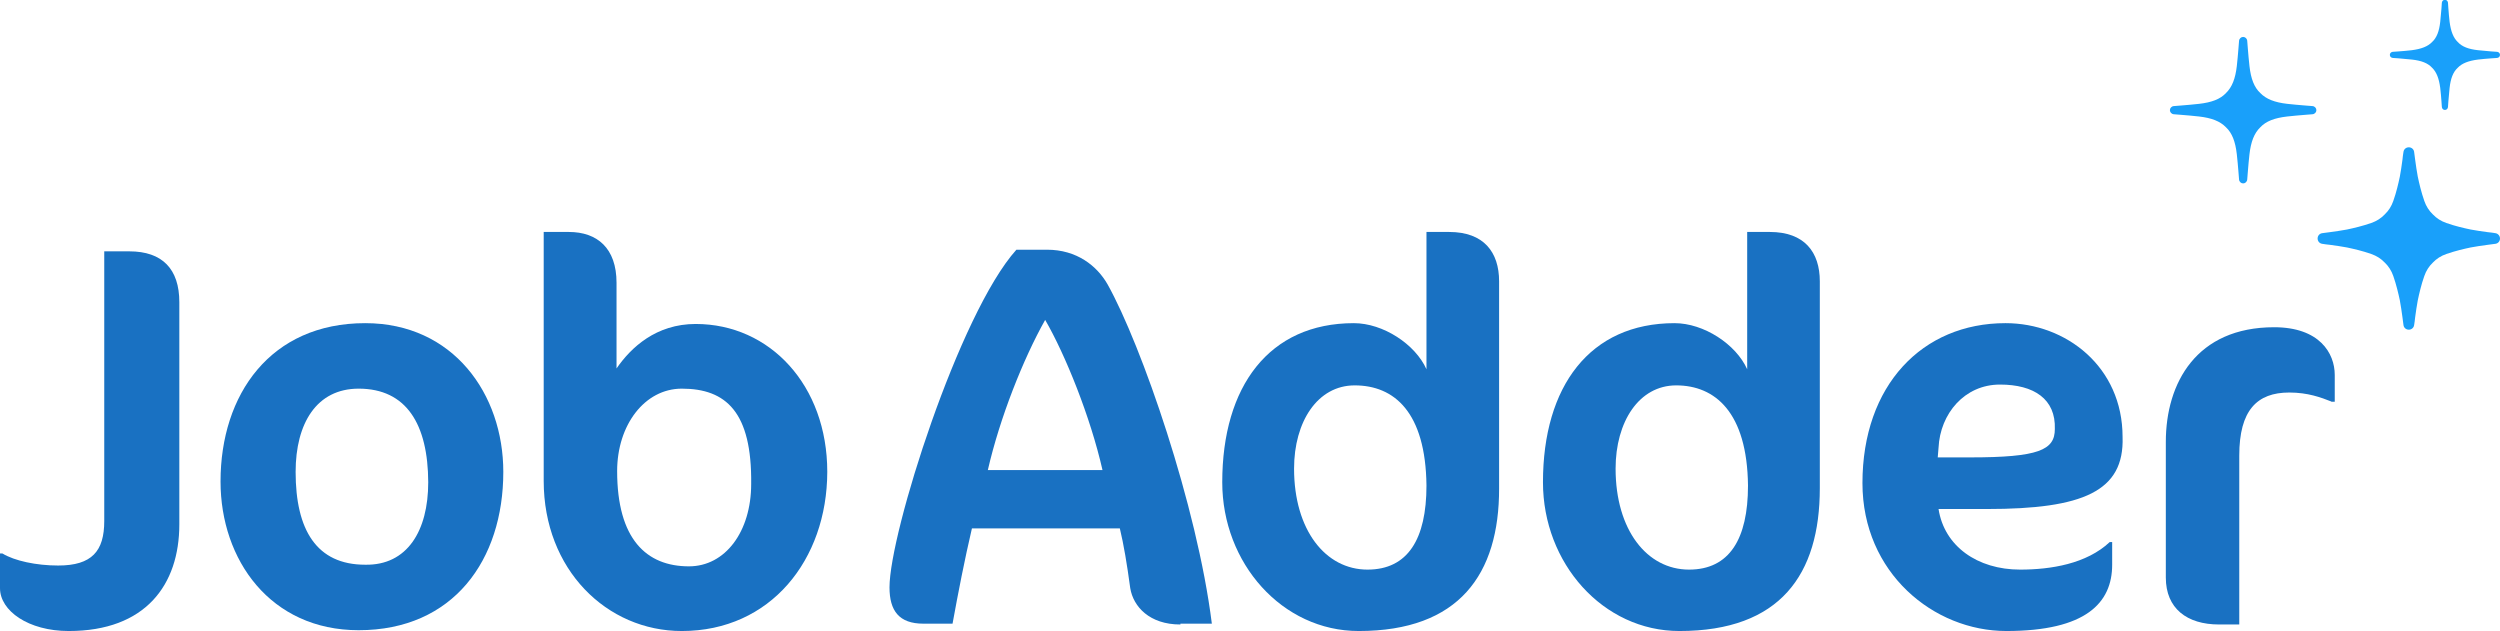
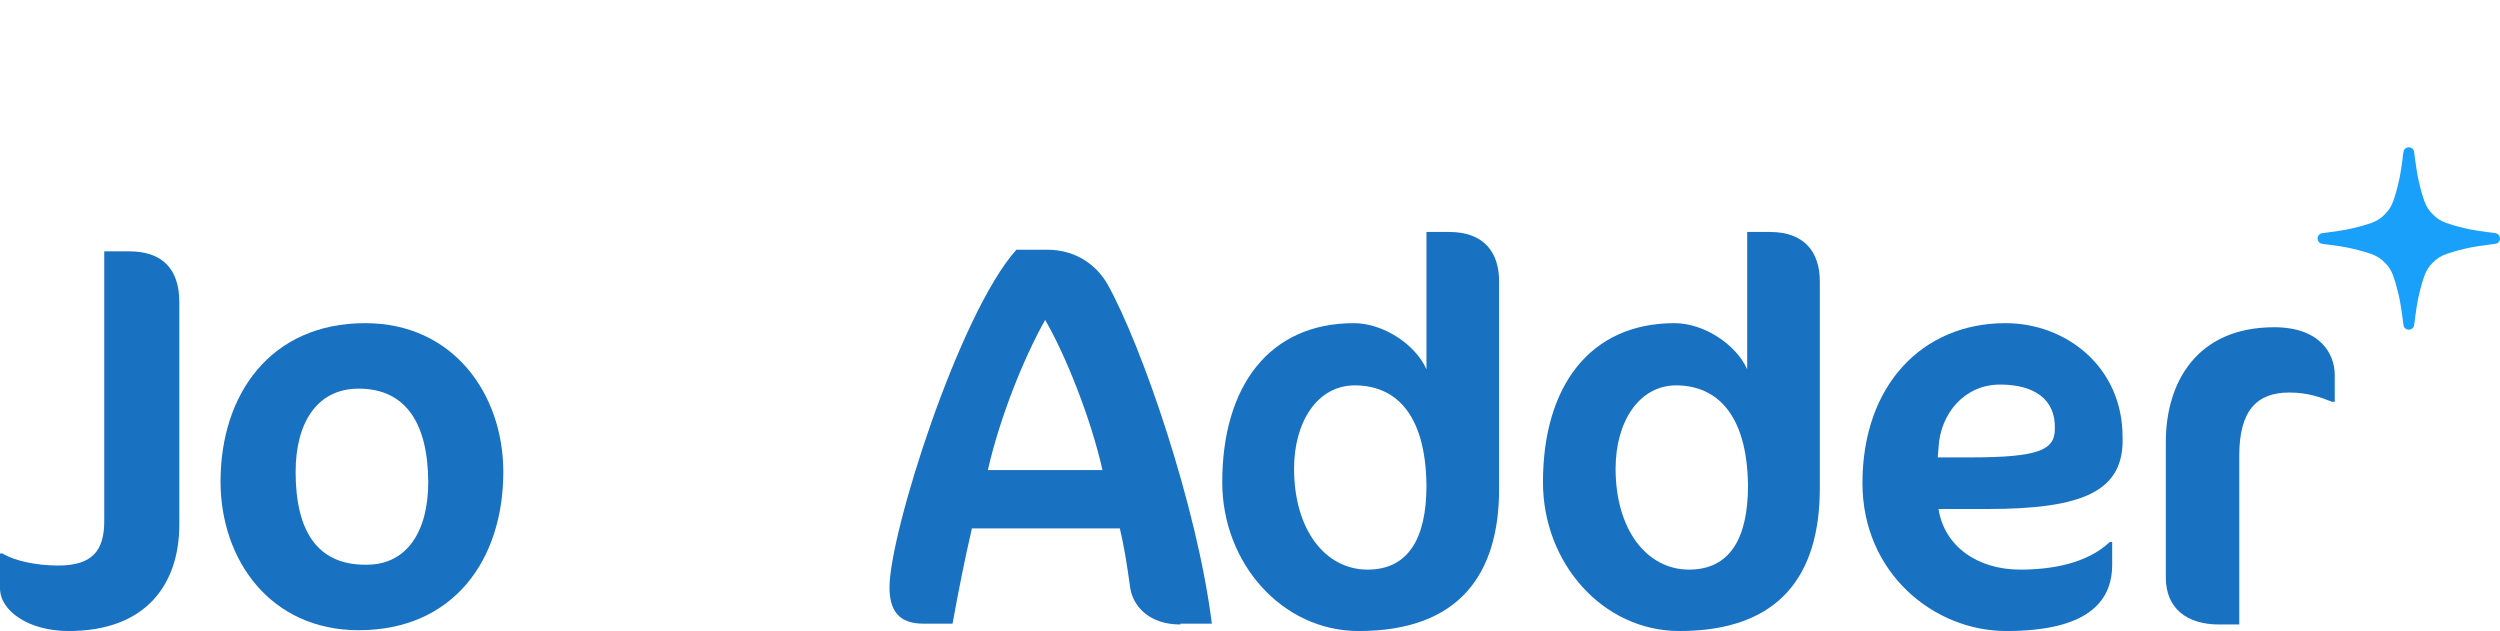
<svg xmlns="http://www.w3.org/2000/svg" version="1.1" id="JobAdder_Plus" x="0px" y="0px" viewBox="0 0 1225.4 309.3" style="enable-background:new 0 0 1225.4 309.3;" xml:space="preserve">
  <style type="text/css">
	.st0{fill:#1971C2;}
	.st1{fill:#19A0FA;}
</style>
  <g>
    <path class="st0" d="M33.7,309.3c-19.8,0-33.7-9.9-33.7-21v-17h1.2c5.9,3.6,16.6,5.9,27.3,5.9c16.6,0,22.6-7.1,22.6-21.8V123.2   h12.3c16.2,0,24.5,8.7,24.5,24.9V257C87.9,286.7,71.3,309.3,33.7,309.3" />
    <path class="st0" d="M175.8,190.5c-20.6,0-30.9,17-30.9,40.8c0,28.5,10.3,45.5,34.1,45.5c20.6,0.4,30.9-16.6,30.9-40.4   C209.8,207.9,199.2,190.5,175.8,190.5 M179,158.4c43.2,0,67.7,34.8,67.7,72.9c0,43.2-24.5,77.6-70.9,77.6   c-43.2,0-67.7-34.4-67.7-72.9C108.1,193.3,132.6,158.4,179,158.4" />
-     <path class="st0" d="M334.2,190.5c-18.2,0-31.7,17.8-31.7,40.4c0,33.3,14.3,46.7,35.2,46.7c17.8,0,30.5-17,30.5-40.4   C368.6,202,355.9,190.5,334.2,190.5 M334.2,309.3c-36.8,0-67.7-30.1-67.7-73.6V113.7h12.3c13.9,0,23.4,7.9,23.4,24.9v42   c7.1-10.3,19.4-21.8,38.8-21.8c36.4,0,64.5,30.1,64.5,72.5C405.4,274.4,377.7,309.3,334.2,309.3" />
    <path class="st0" d="M512.3,156.8c-10.7,19-22.2,47.9-28.1,73.6h56.2C534.5,204.4,522.2,173.9,512.3,156.8L512.3,156.8z    M578.5,306.1c-15,0-23-8.7-24.5-17.8c-1.6-11.9-3.2-21.4-5.1-29.3h-72.5c-3.6,15.4-6.7,31.3-9.5,46.7h-14.3   c-11.9,0-16.6-6.3-16.6-17.8c0-26.5,34.1-134.2,62.2-165.5h15c14.6,0,24.5,7.9,29.7,17c16.6,29.7,43.9,108.5,51.1,166.3h-15.4   V306.1z" />
    <path class="st0" d="M664,188.9c-18.2,0-29.7,17.8-29.7,40.8c0,30.1,15.4,49.5,36,49.5c19.8,0,28.9-15,28.9-41.2   C698.8,202,683.4,188.9,664,188.9 M666,309.3c-37.6,0-66.9-33.3-66.9-72.9c0-47.1,23-78,64.5-78c14.3,0,30.1,10.3,35.6,22.6v-67.3   h11.1c17,0,24.5,9.9,24.5,24.2v101.4C734.9,281.6,715.1,309.3,666,309.3" />
    <path class="st0" d="M821.6,188.9c-18.2,0-29.7,17.8-29.7,40.8c0,30.1,15.4,49.5,36,49.5c19.8,0,28.9-15,28.9-41.2   C856.4,202,840.6,188.9,821.6,188.9 M823.2,309.3c-37.6,0-66.9-33.3-66.9-72.9c0-47.1,23-78,64.5-78c14.3,0,30.1,10.3,35.6,22.6   v-67.3h11.1c17,0,24.5,9.9,24.5,24.2v101.4C892,281.6,872.6,309.3,823.2,309.3" />
    <path class="st0" d="M980.3,188.5c-17.4,0-29.3,14.3-30.1,30.9l-0.4,4.8h15.8c33.7,0,41.6-3.6,41.6-13.9   C1007.7,195.6,997,188.5,980.3,188.5 M974,249.5h-23.8c2.8,18.2,19,29.7,40,29.7c15,0,32.5-2.8,43.9-13.5h1.2v11.1   c0,18.6-12.7,32.5-51.9,32.5c-35.6,0-70.5-28.5-70.5-72.5c0-47.9,29.3-78.4,70.1-78.4c29.7,0,57.4,21.4,57.4,55.8   C1041.3,240.8,1021.1,249.5,974,249.5" />
    <path class="st0" d="M1142.7,196.8c-5.1-2-11.5-4.4-20.6-4.4c-15.8,0-24.5,8.7-24.5,30.9v82.8h-9.9c-15.8,0-26.1-7.9-26.1-23v-66.5   c0-28.9,15-56.2,53.1-56.2c22.2,0,29.7,12.7,29.7,23.4v13.1H1142.7z" />
  </g>
  <g>
    <path class="st1" d="M1223.2,114.3c-1.3-0.2-2.5-0.4-3.8-0.5c-3-0.4-5.7-0.8-8.4-1.3c-3.3-0.7-7.7-1.7-11.9-3.2   c-2.6-0.9-4.8-2.3-6.6-4.2l0,0c-1.9-1.8-3.3-4-4.2-6.6c-1.5-4.3-2.5-8.6-3.2-11.9c-0.5-2.7-0.9-5.4-1.3-8.4   c-0.2-1.3-0.3-2.6-0.5-3.8c-0.2-1.3-1.3-2.2-2.6-2.2c-1.3,0-2.4,0.9-2.6,2.2c-0.2,1.3-0.4,2.5-0.5,3.8c-0.4,3-0.8,5.7-1.3,8.4   c-0.7,3.3-1.7,7.7-3.2,11.9c-0.9,2.6-2.3,4.8-4.2,6.6l0,0c-1.8,1.9-4,3.3-6.6,4.2c-4.3,1.5-8.6,2.5-11.9,3.2   c-2.7,0.5-5.4,0.9-8.4,1.3c-1.3,0.2-2.6,0.3-3.8,0.5c-1.3,0.2-2.2,1.3-2.2,2.6c0,1.3,0.9,2.4,2.2,2.6c1.3,0.2,2.5,0.4,3.8,0.5   c3,0.4,5.7,0.8,8.4,1.3c3.3,0.7,7.7,1.7,11.9,3.2c2.6,0.9,4.8,2.3,6.6,4.2l0,0c1.9,1.8,3.3,4,4.2,6.6c1.5,4.3,2.5,8.6,3.2,11.9   c0.5,2.7,0.9,5.4,1.3,8.4c0.2,1.3,0.3,2.6,0.5,3.8c0.2,1.3,1.3,2.2,2.6,2.2c1.3,0,2.4-0.9,2.6-2.2c0.2-1.3,0.4-2.5,0.5-3.8   c0.4-3,0.8-5.7,1.3-8.4c0.7-3.3,1.7-7.7,3.2-11.9c0.9-2.6,2.3-4.8,4.2-6.6l0,0c1.8-1.9,4-3.3,6.6-4.2c4.3-1.5,8.6-2.5,11.9-3.2   c2.7-0.5,5.4-0.9,8.4-1.3c1.3-0.2,2.6-0.3,3.8-0.5c1.3-0.2,2.2-1.3,2.2-2.6C1225.4,115.7,1224.5,114.5,1223.2,114.3z" />
-     <path class="st1" d="M1135.4,54c0-1-0.8-1.9-1.9-2l-3.8-0.3c-2.8-0.2-5.7-0.5-8.6-0.8c-6.1-0.7-10.3-2.3-13.2-5.3   c-3-2.8-4.6-7-5.3-13.2c-0.3-2.9-0.6-5.8-0.8-8.6l-0.3-3.8c-0.1-1.1-1-1.9-2-1.9c0,0,0,0,0,0s0,0,0,0c-1,0-1.9,0.8-2,1.9l-0.3,3.8   c-0.2,2.8-0.5,5.7-0.8,8.6c-0.7,6.1-2.3,10.3-5.3,13.2c-2.8,3-7,4.6-13.2,5.3c-2.9,0.3-5.8,0.6-8.6,0.8l-3.8,0.3   c-1.1,0.1-1.9,1-1.9,2c0,0,0,0,0,0c0,0,0,0,0,0c0,1,0.8,1.9,1.9,2l3.8,0.3c2.8,0.2,5.7,0.5,8.6,0.8c6.1,0.7,10.3,2.3,13.2,5.3   c3,2.8,4.6,7,5.3,13.2c0.3,2.9,0.6,5.8,0.8,8.6l0.3,3.8c0.1,1.1,1,1.9,2,1.9c0,0,0,0,0,0s0,0,0,0c1,0,1.9-0.8,2-1.9l0.3-3.8   c0.2-2.8,0.5-5.7,0.8-8.6c0.7-6.1,2.3-10.3,5.3-13.2c2.8-3,7-4.6,13.2-5.3c2.9-0.3,5.8-0.6,8.6-0.8l3.8-0.3   C1134.6,55.9,1135.4,55,1135.4,54C1135.4,54,1135.4,54,1135.4,54C1135.4,54,1135.4,54,1135.4,54z" />
-     <path class="st1" d="M1225.4,26.9c0-0.8-0.6-1.4-1.4-1.5l-2.9-0.2c-2.1-0.2-4.3-0.4-6.5-0.6c-4.6-0.5-7.8-1.7-9.9-4   c-2.2-2.1-3.4-5.3-4-9.9c-0.3-2.2-0.4-4.4-0.6-6.5l-0.2-2.9c-0.1-0.8-0.7-1.4-1.5-1.4c0,0,0,0,0,0c0,0,0,0,0,0   c-0.8,0-1.4,0.6-1.5,1.4l-0.2,2.9c-0.2,2.1-0.4,4.3-0.6,6.5c-0.5,4.6-1.7,7.8-4,9.9c-2.1,2.2-5.3,3.4-9.9,4   c-2.2,0.3-4.4,0.4-6.5,0.6l-2.9,0.2c-0.8,0.1-1.4,0.7-1.4,1.5c0,0,0,0,0,0s0,0,0,0c0,0.8,0.6,1.4,1.4,1.5l2.9,0.2   c2.1,0.2,4.3,0.4,6.5,0.6c4.6,0.5,7.8,1.7,9.9,4c2.2,2.1,3.4,5.3,4,9.9c0.3,2.2,0.4,4.4,0.6,6.5l0.2,2.9c0.1,0.8,0.7,1.4,1.5,1.4   c0,0,0,0,0,0c0,0,0,0,0,0c0.8,0,1.4-0.6,1.5-1.4l0.2-2.9c0.2-2.1,0.4-4.3,0.6-6.5c0.5-4.6,1.7-7.8,4-9.9c2.1-2.2,5.3-3.4,9.9-4   c2.2-0.3,4.4-0.4,6.5-0.6l2.9-0.2C1224.8,28.3,1225.4,27.7,1225.4,26.9C1225.4,26.9,1225.4,26.9,1225.4,26.9   C1225.4,26.9,1225.4,26.9,1225.4,26.9z" />
  </g>
</svg>